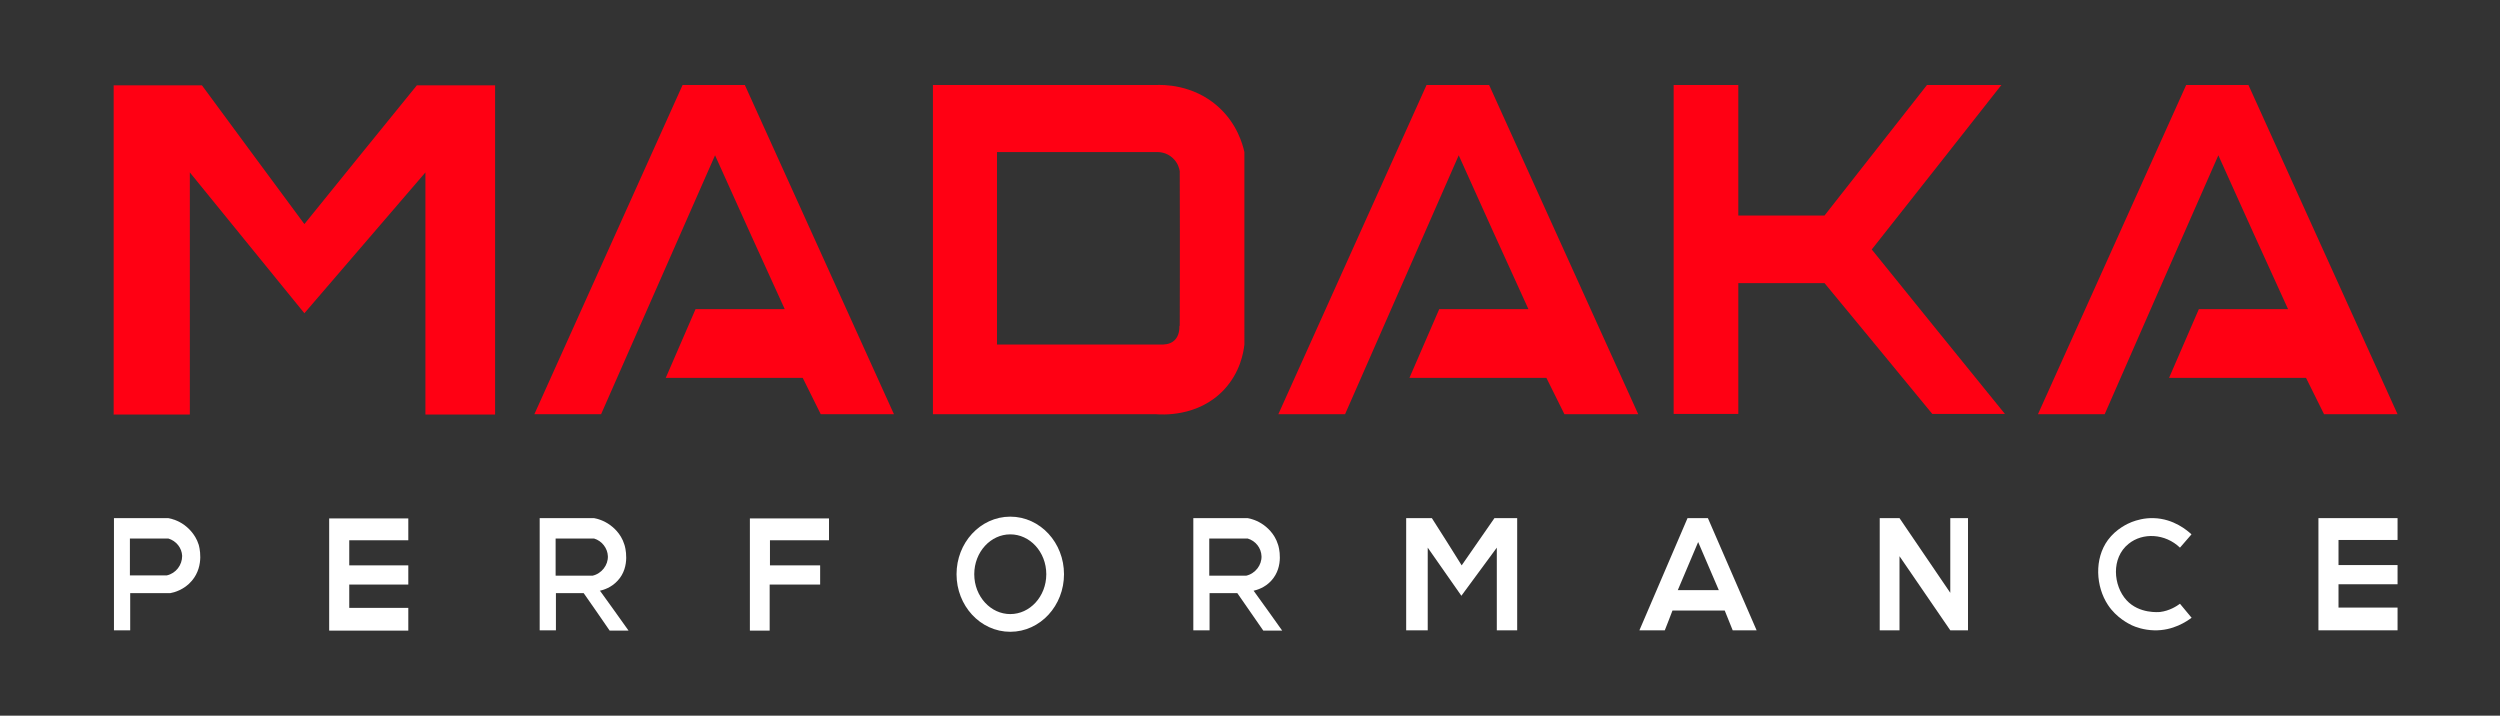
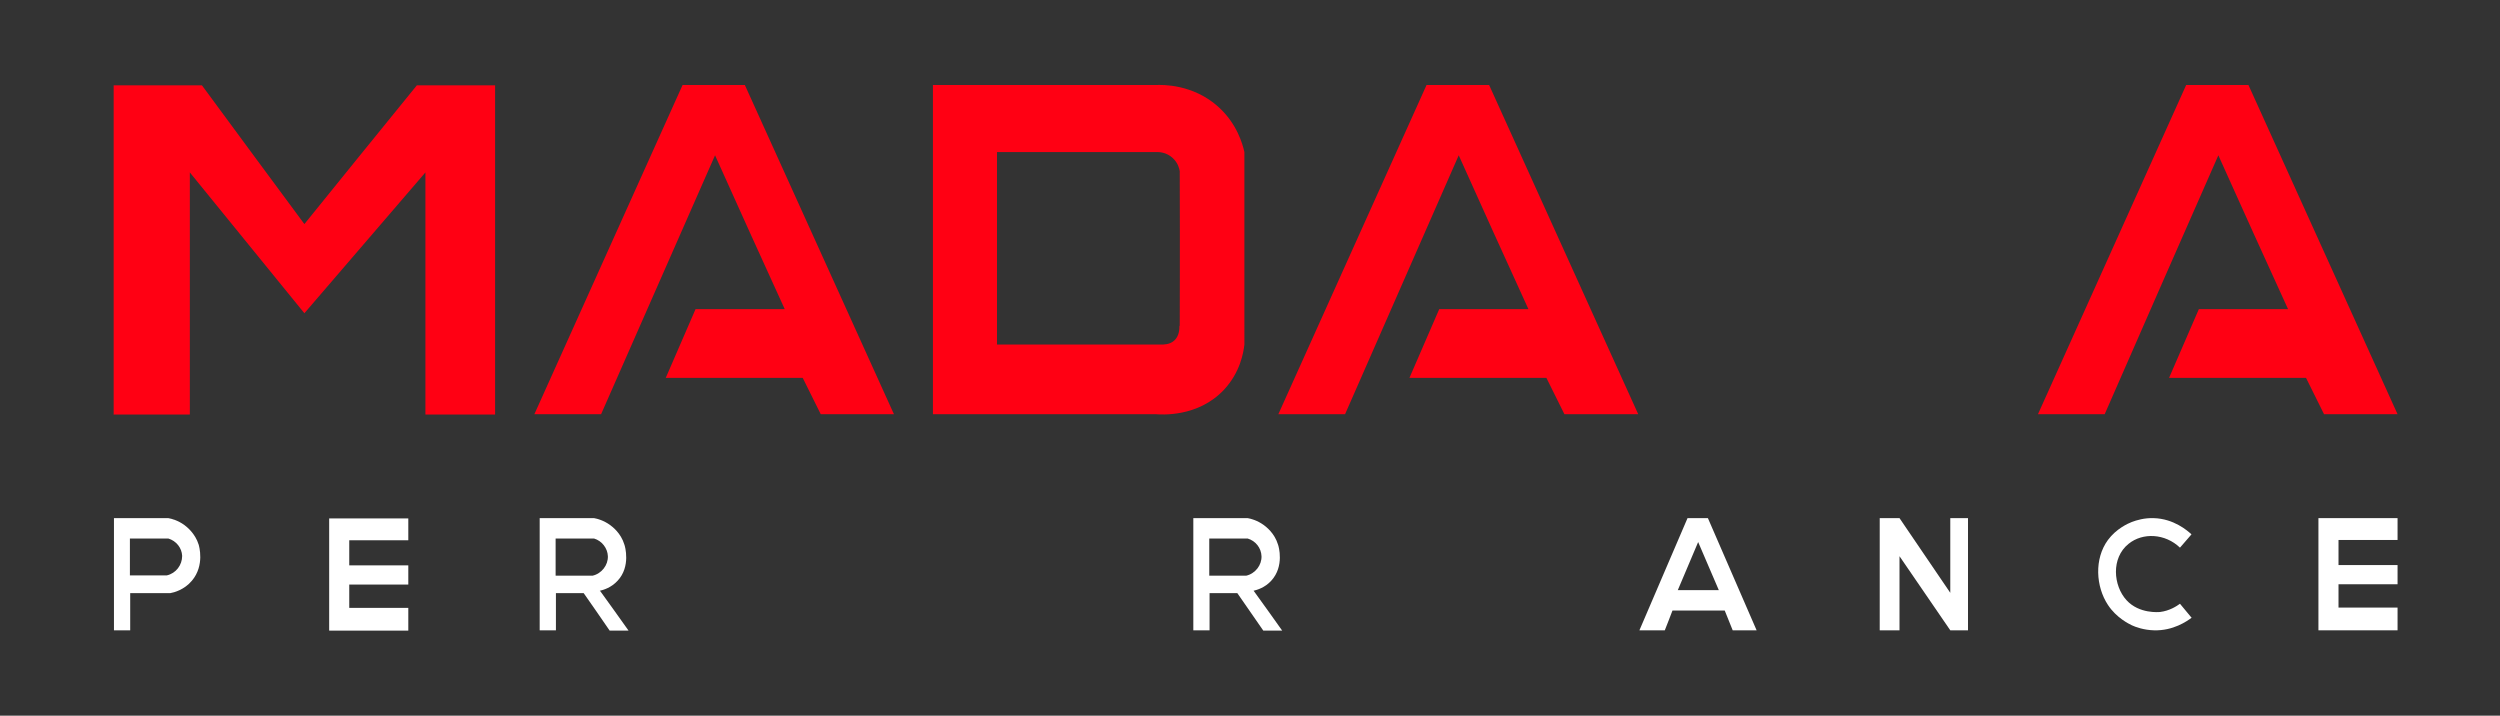
<svg xmlns="http://www.w3.org/2000/svg" viewBox="0 0 846.8 242.4" version="1.1" id="Ebene_1">
  <rect x="0" y="0" width="846.8" height="242.4" fill="#333333" stroke="none" />
  <defs>
    <style>
      .st0 {
        fill: #ff0013;
      }

      .st1 {
        fill: #fff;
      }

      .st2 {
        fill: none;
        stroke: #fff;
        stroke-linecap: round;
        stroke-miterlimit: 10;
        stroke-width: 6px;
      }
    </style>
  </defs>
  <path d="M424.6,200.1c1.2-.3,3.8-1,6-3.4,4.5-4.9,2.5-11.7,2.3-12.2-1.2-4-4.1-6.1-4.9-6.7-2.1-1.5-4.2-2.1-5.4-2.3h-18.4v38h5.5v-12.6h9.4c2.9,4.2,5.8,8.4,8.8,12.7h6.4c-3.2-4.5-6.4-9-9.6-13.4h0ZM409.6,194.9v-12.5h13c2.7.8,4.6,3.2,4.7,6,.1,3-2.1,5.9-5.2,6.6h-12.5Z" class="st1" />
-   <path d="M476.3,213.5v-38h8.7c3.4,5.3,6.8,10.7,10.1,16,3.7-5.3,7.4-10.7,11.1-16h7.7v38h-6.9v-28l-12,16.3c-3.8-5.4-7.6-10.9-11.4-16.3v28h-7.6.3,0Z" class="st1" />
  <path d="M578.5,175.5h-6.9c-5.4,12.7-10.9,25.3-16.3,38h8.6c.9-2.2,1.7-4.4,2.6-6.7h17.7c.9,2.2,1.8,4.4,2.7,6.7h8.1c-5.5-12.7-11-25.3-16.5-38h0ZM568.3,199.9c2.3-5.4,4.6-10.8,6.9-16.3,2.3,5.4,4.7,10.9,7,16.3h-13.9Z" class="st1" />
  <path d="M636.7,213.5v-38h6.7c5.7,8.4,11.5,16.9,17.2,25.3v-25.3h6v38h-6c-5.7-8.4-11.5-16.7-17.2-25.1v25.1h-6.7Z" class="st1" />
  <path d="M742.3,209.2c-1.3-1.6-2.6-3.1-3.9-4.7-1.1.8-3.5,2.4-6.8,2.8-.3,0-7,.7-11.3-4-4.5-4.9-5.3-14.3.7-19.1,4.8-3.9,12.4-3.5,17.4,1.3,1.3-1.5,2.6-3,3.9-4.5-1.4-1.3-6-5.3-12.8-5.5-3.2-.1-5.8.7-7.4,1.3-1.3.5-5.3,2.3-8.1,6.1-4.7,6.4-4.1,15.8,0,22,2.9,4.4,7.1,6.4,8.1,6.9,1.3.6,4,1.6,7.5,1.7,6.5.2,11.2-3.1,12.8-4.3h-.1Z" class="st1" />
  <path d="M785.3,213.5v-38h26.8v7.4h-20v8.5h20v6.5h-20v7.9h20v7.7h-26.8Z" class="st1" />
  <path d="M203.2,200.1c1.2-.3,3.8-1,6-3.4,4.5-4.8,2.5-11.7,2.3-12.2-1.2-4-4.1-6.1-4.9-6.7-2.1-1.5-4.2-2.1-5.4-2.3h-18.4v38h5.5v-12.6h9.4c2.9,4.2,5.9,8.4,8.8,12.7h6.4c-3.2-4.5-6.4-9-9.6-13.4h-.1ZM188.2,194.9v-12.5h13c2.7.8,4.6,3.3,4.7,6,.1,3-2.1,5.9-5.2,6.6h-12.5Z" class="st1" />
  <path d="M111.5,213.6v-38h26.8v7.4h-20v8.5h20v6.5h-20v7.9h20v7.7h-26.8Z" class="st1" />
-   <path d="M254,213.6v-38h26.8v7.4h-20v8.5h17v6.5h-17.1v15.6h-6.9.2Z" class="st1" />
-   <ellipse ry="16.5" rx="15.2" cy="194.5" cx="342.2" class="st2" />
  <path d="M67.3,184.5c-1.2-3.9-4.1-6.1-4.9-6.7-2.1-1.5-4.2-2.1-5.4-2.3h-18.4v38h5.5v-12.6h13.6c1.2-.2,4.7-1.1,7.3-4.2,4.4-5.2,2.4-11.8,2.3-12.2ZM56.5,194.9h-12.5v-12.5h13c2.7.8,4.6,3.2,4.7,5.9,0,3.1-2.1,5.9-5.2,6.6Z" class="st1" />
  <path d="M38.5,140.3V28.9h29.9c11.6,15.7,23.1,31.4,34.7,47,12.7-15.7,25.4-31.4,38.1-47h26.5v111.5h-23.6V58.4c-13.7,15.9-27.3,31.8-41,47.7-12.9-15.9-25.9-31.8-38.8-47.7v82h-25.9,0Z" class="st0" />
  <path d="M812.1,140.3h-24.9c-2-4.1-4.1-8.2-6.1-12.3h-46.4c3.4-7.8,6.7-15.5,10.1-23.3h30.2c-7.9-17.3-15.8-34.7-23.6-52.1-12.9,29.2-25.7,58.5-38.5,87.7h-22.6c16.7-37.2,33.5-74.3,50.2-111.5h21.1c16.8,37.2,33.7,74.3,50.5,111.5h0Z" class="st0" />
  <path d="M554.8,140.3h-24.9c-2-4.1-4.1-8.2-6.1-12.3h-46.4c3.4-7.8,6.7-15.5,10.1-23.3h30.2c-7.9-17.3-15.8-34.7-23.6-52.1-12.8,29.2-25.7,58.5-38.5,87.7h-22.6c16.7-37.2,33.5-74.3,50.2-111.5h21.2c16.8,37.2,33.7,74.3,50.5,111.5h-.1Z" class="st0" />
  <path d="M302.9,140.3h-24.9c-2-4.1-4.1-8.2-6.1-12.3h-46.4c3.4-7.8,6.7-15.5,10.1-23.3h30.2c-7.9-17.3-15.8-34.7-23.6-52.1-12.9,29.2-25.7,58.5-38.6,87.7h-22.6c16.7-37.2,33.5-74.3,50.2-111.5h21.1c16.8,37.2,33.7,74.3,50.5,111.5h.1Z" class="st0" />
  <path d="M412.8,36.3c-8.7-7.9-19.2-7.6-21.3-7.5h-75.5v111.5h75.5c1.6.1,14.2,1.2,23.1-8.3,5.5-5.9,6.6-12.6,6.9-15.3V51.5c-.6-2.7-2.5-9.5-8.6-15.1h-.1ZM399.5,110.3c0,1,0,3.4-1.7,5-1.6,1.5-3.8,1.4-4.5,1.4h-55.6V51.5h54.2c.6,0,3.2,0,5.4,2.1,1.8,1.7,2.2,3.7,2.3,4.4.1,27.6,0,47.8,0,52.4h0Z" class="st0" />
-   <path d="M566.9,140.3V28.8h21.9v44.2h29.2c11.6-14.7,23.1-29.5,34.7-44.2h25.2c-14.6,18.6-29.3,37.2-43.9,55.7,15,18.6,30.1,37.2,45.1,55.7h-24.6c-12.2-14.8-24.3-29.6-36.5-44.3h-29.2v44.3h-22.1.2,0Z" class="st0" />
</svg>